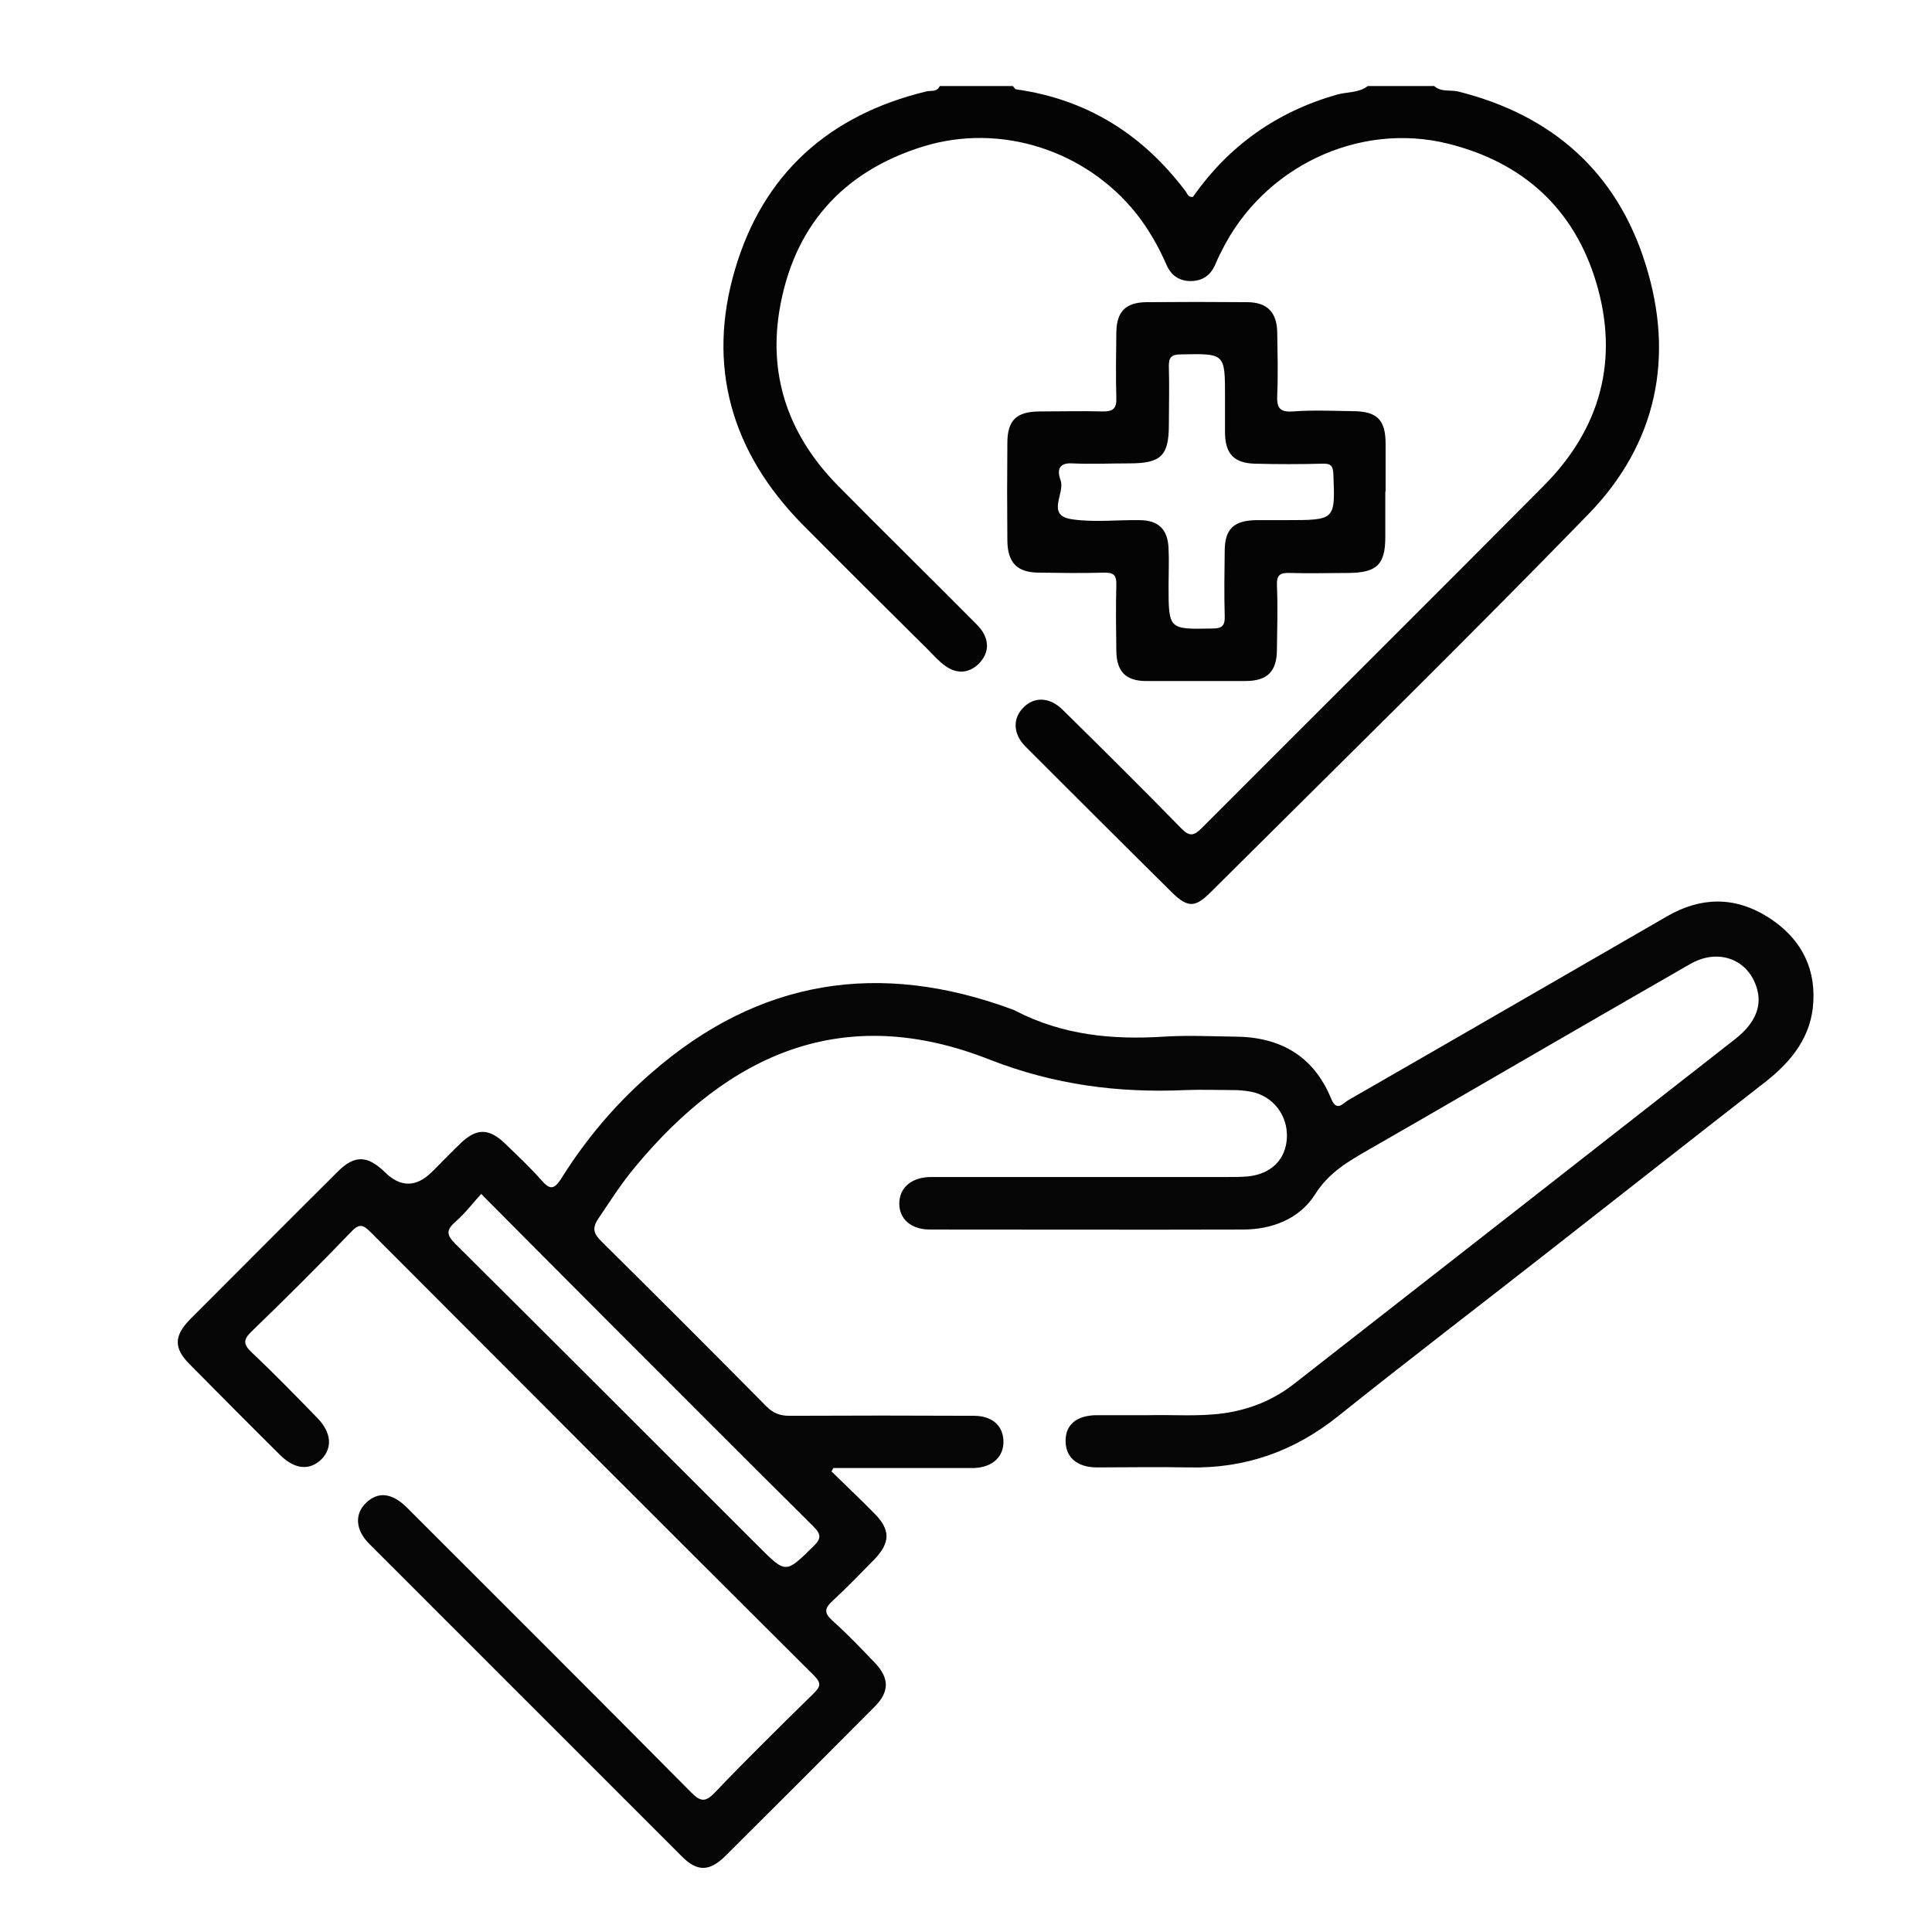
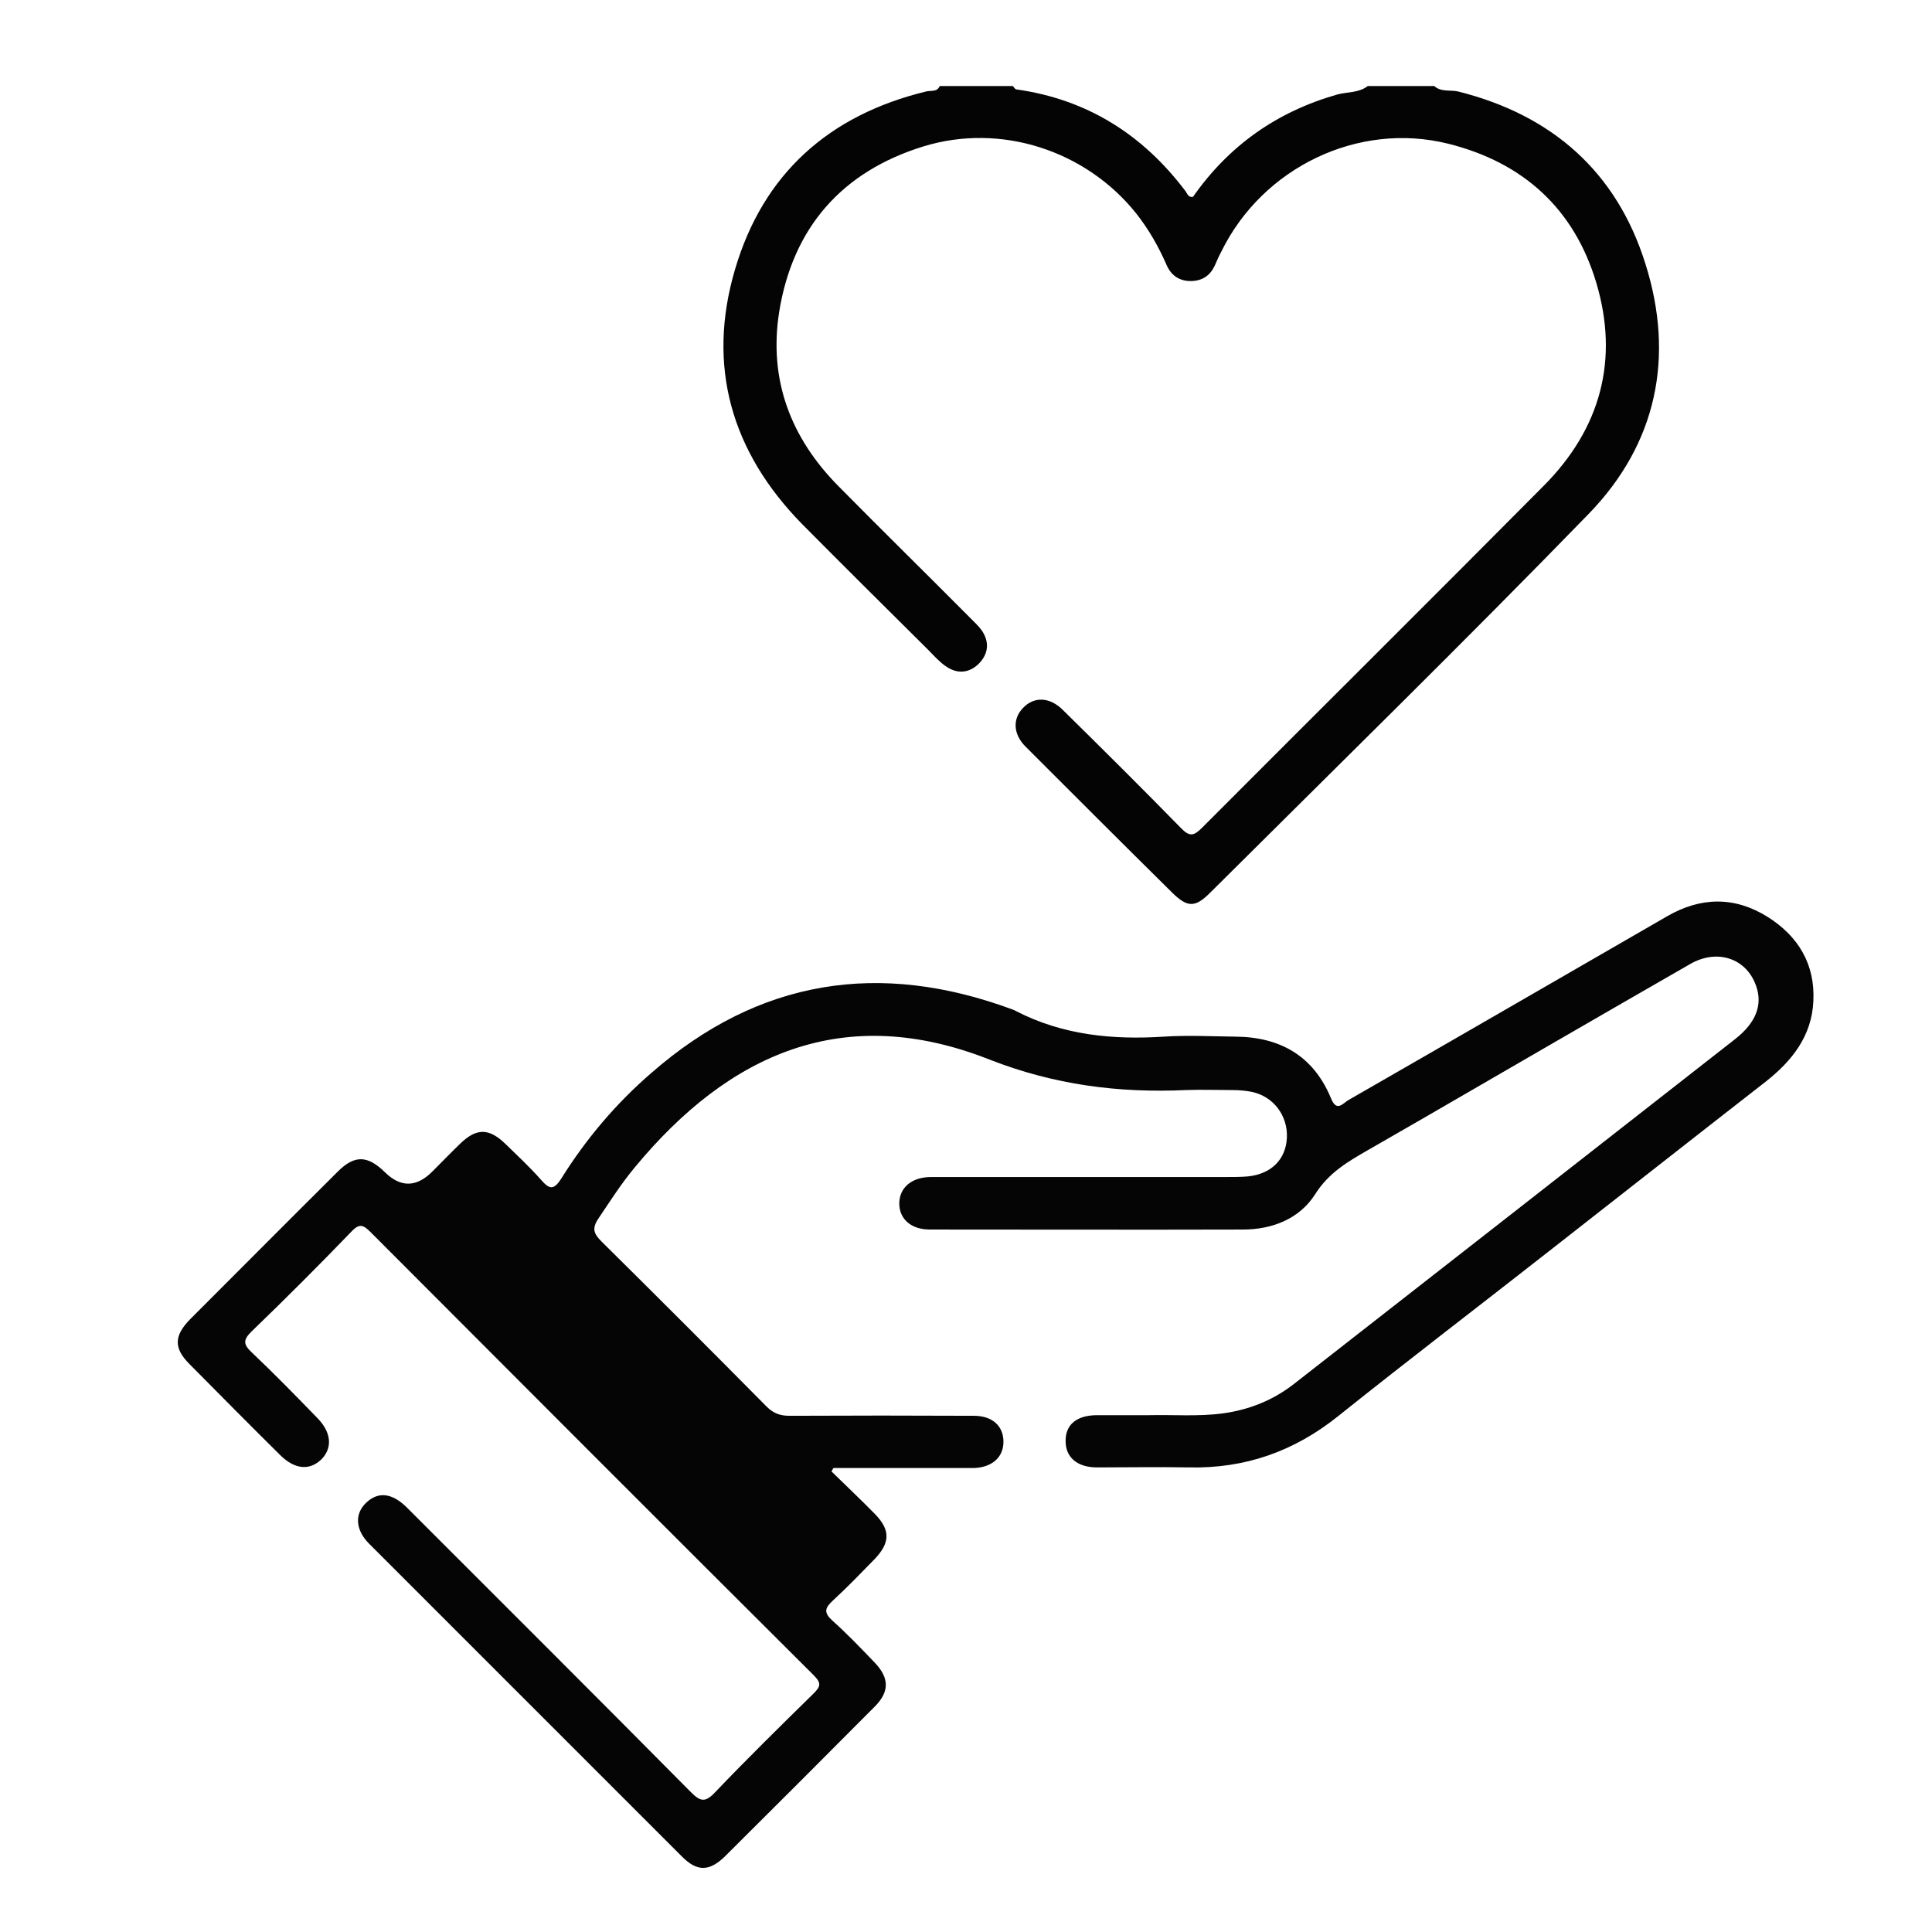
<svg xmlns="http://www.w3.org/2000/svg" id="Layer_1" data-name="Layer 1" version="1.1" viewBox="0 0 64 64">
  <defs>
    <style>
      .cls-1 {
        fill: #040404;
      }

      .cls-1, .cls-2 {
        stroke-width: 0px;
      }

      .cls-2 {
        fill: #050505;
      }
    </style>
  </defs>
  <path class="cls-1" d="M47.5,2.84c.23.22.53.13.8.19,3.12.78,5.26,2.67,6.21,5.72.97,3.08.37,5.95-1.88,8.27-4.12,4.24-8.35,8.38-12.54,12.55-.5.5-.75.5-1.26,0-1.63-1.61-3.24-3.22-4.86-4.84-.41-.41-.43-.92-.08-1.28.36-.38.88-.37,1.32.07,1.31,1.29,2.62,2.59,3.91,3.91.29.3.43.26.7-.01,3.77-3.78,7.56-7.54,11.32-11.33,1.88-1.89,2.5-4.17,1.74-6.72-.73-2.45-2.42-3.99-4.91-4.61-2.97-.74-6.14.78-7.51,3.57-.08.15-.15.31-.22.47-.15.32-.4.5-.77.51-.39.01-.67-.18-.82-.52-.27-.62-.6-1.2-1.02-1.73-1.66-2.07-4.47-3-7.04-2.21-2.69.83-4.33,2.68-4.78,5.49-.35,2.24.38,4.16,1.96,5.76,1.44,1.46,2.91,2.9,4.36,4.36.14.14.28.27.39.42.26.38.23.77-.09,1.1-.33.33-.73.35-1.1.09-.22-.15-.4-.36-.59-.55-1.39-1.38-2.78-2.76-4.16-4.15-2.35-2.39-3.18-5.24-2.23-8.45.93-3.16,3.11-5.11,6.33-5.89.15-.04.36.03.45-.18.81,0,1.61,0,2.42,0,.04.04.07.1.11.11,2.35.33,4.19,1.49,5.61,3.37.06.08.09.22.25.19,1.19-1.7,2.78-2.82,4.78-3.39.34-.09.71-.05,1.01-.28h2.19Z" />
-   <path class="cls-2" d="M27.51,48.71c.49.48.99.95,1.47,1.44.52.53.51.95,0,1.49-.46.47-.91.94-1.39,1.38-.27.25-.31.4-.01.67.49.44.94.91,1.39,1.38.49.51.5.96.02,1.45-1.65,1.66-3.31,3.32-4.97,4.97-.52.51-.93.52-1.44,0-3.45-3.45-6.9-6.9-10.35-10.35-.46-.46-.49-.99-.1-1.36.4-.38.86-.33,1.36.17,3.14,3.14,6.28,6.27,9.4,9.42.31.31.47.35.8,0,1.06-1.11,2.16-2.19,3.25-3.26.23-.23.29-.34.02-.61-4.9-4.88-9.78-9.77-14.67-14.67-.24-.24-.37-.33-.65-.03-1.08,1.12-2.18,2.22-3.3,3.3-.3.29-.28.44.01.71.74.7,1.45,1.43,2.16,2.16.47.48.51.99.14,1.37-.39.38-.88.34-1.36-.13-1.01-1-2.01-2.01-3.01-3.02-.53-.53-.52-.94.02-1.49,1.63-1.63,3.25-3.26,4.89-4.89.56-.56.99-.54,1.57.03q.77.75,1.55-.02c.31-.31.62-.63.94-.94.54-.52.95-.51,1.49.01.4.39.81.77,1.18,1.19.28.32.42.36.68-.05.82-1.31,1.81-2.48,2.98-3.49,3.56-3.11,7.56-3.73,11.96-2.1.04.01.07.03.11.05,1.55.8,3.2.96,4.91.85.78-.05,1.57-.01,2.36,0,1.49.01,2.59.64,3.17,2.04.19.48.4.16.58.06,3.52-2.02,7.04-4.06,10.56-6.09,1.11-.64,2.23-.66,3.32.02,1.02.64,1.58,1.57,1.52,2.79-.05,1.16-.71,1.99-1.59,2.68-2.35,1.83-4.69,3.67-7.03,5.5-2.37,1.86-4.77,3.69-7.12,5.57-1.46,1.17-3.08,1.74-4.94,1.7-1.02-.02-2.04,0-3.05,0-.66,0-1.05-.34-1.04-.89,0-.53.37-.83,1.01-.84.58,0,1.15,0,1.73,0,.82-.02,1.65.05,2.47-.06.88-.12,1.67-.44,2.36-.98,4.87-3.8,9.74-7.61,14.61-11.42.69-.54.91-1.13.7-1.74-.31-.93-1.29-1.27-2.2-.74-2.96,1.7-5.91,3.41-8.86,5.12-.6.34-1.19.69-1.79,1.03-.68.39-1.32.76-1.77,1.48-.52.81-1.42,1.16-2.39,1.16-3.46.01-6.91,0-10.37,0-.62,0-1.01-.35-1.01-.86,0-.52.4-.88,1.06-.88,3.27,0,6.53,0,9.8,0,.23,0,.46,0,.69-.02.78-.08,1.26-.57,1.29-1.29.03-.73-.45-1.36-1.16-1.51-.2-.04-.42-.06-.63-.06-.52,0-1.04-.02-1.56,0-2.23.1-4.35-.17-6.5-1.01-4.81-1.9-8.62-.22-11.76,3.58-.44.53-.81,1.11-1.2,1.69-.22.33-.15.5.11.76,1.83,1.81,3.65,3.63,5.46,5.46.22.22.44.31.76.31,2.04-.01,4.07-.01,6.11,0,.6,0,.96.32.98.82.02.53-.35.88-.96.91-.11,0-.23,0-.35,0-1.25,0-2.5,0-3.75,0h-.57s-.05.08-.07.12ZM15.94,39.55c-.29.32-.54.65-.84.91-.3.27-.34.42-.02.74,3.36,3.34,6.71,6.69,10.06,10.04.9.9.89.88,1.8-.01.27-.26.27-.4,0-.67-2.26-2.24-4.51-4.5-6.76-6.75-1.4-1.4-2.79-2.8-4.24-4.26Z" />
-   <path class="cls-1" d="M45.89,16.29c0,.5,0,1,0,1.5,0,.91-.28,1.18-1.21,1.19-.65,0-1.31.02-1.96,0-.32-.01-.43.07-.42.4.03.71.01,1.42,0,2.13,0,.74-.32,1.05-1.05,1.05-1.09,0-2.19,0-3.28,0-.67,0-.98-.31-.99-.99-.01-.73-.02-1.46,0-2.19.01-.34-.1-.42-.42-.41-.71.02-1.42.01-2.13,0-.73,0-1.05-.32-1.06-1.06-.01-1.08-.01-2.15,0-3.23,0-.76.3-1.04,1.05-1.05.71,0,1.42-.02,2.13,0,.32,0,.44-.1.43-.43-.02-.73-.01-1.46,0-2.19.01-.68.3-.99.99-1,1.11-.01,2.23-.01,3.34,0,.67,0,.99.34,1,1,.01.69.03,1.38,0,2.07-.02.41.06.58.52.55.65-.05,1.31-.02,1.96-.01.83,0,1.11.28,1.11,1.09,0,.52,0,1.04,0,1.56ZM42.61,17.23c1.63,0,1.62,0,1.56-1.52-.01-.28-.09-.36-.36-.35-.75.02-1.5.02-2.25,0-.68-.02-.97-.33-.98-1.01,0-.4,0-.81,0-1.21,0-1.44,0-1.43-1.46-1.4-.34,0-.41.12-.4.43.02.63,0,1.27,0,1.9,0,1.03-.26,1.28-1.31,1.28-.63,0-1.27.03-1.9,0-.5-.03-.47.31-.38.55.17.43-.5,1.17.37,1.3.73.11,1.49.02,2.24.03.64,0,.95.31.97.95.02.4,0,.81,0,1.21,0,1.47,0,1.46,1.46,1.43.35,0,.41-.13.4-.43-.02-.71-.01-1.42,0-2.13,0-.74.3-1.02,1.06-1.03.33,0,.65,0,.98,0Z" />
+   <path class="cls-2" d="M27.51,48.71c.49.48.99.95,1.47,1.44.52.53.51.95,0,1.49-.46.47-.91.94-1.39,1.38-.27.25-.31.4-.01.67.49.44.94.91,1.39,1.38.49.51.5.96.02,1.45-1.65,1.66-3.31,3.32-4.97,4.97-.52.51-.93.52-1.44,0-3.45-3.45-6.9-6.9-10.35-10.35-.46-.46-.49-.99-.1-1.36.4-.38.86-.33,1.36.17,3.14,3.14,6.28,6.27,9.4,9.42.31.31.47.35.8,0,1.06-1.11,2.16-2.19,3.25-3.26.23-.23.29-.34.02-.61-4.9-4.88-9.78-9.77-14.67-14.67-.24-.24-.37-.33-.65-.03-1.08,1.12-2.18,2.22-3.3,3.3-.3.29-.28.44.01.71.74.7,1.45,1.43,2.16,2.16.47.48.51.99.14,1.37-.39.38-.88.34-1.36-.13-1.01-1-2.01-2.01-3.01-3.02-.53-.53-.52-.94.02-1.49,1.63-1.63,3.25-3.26,4.89-4.89.56-.56.99-.54,1.57.03q.77.75,1.55-.02c.31-.31.62-.63.94-.94.54-.52.95-.51,1.49.01.4.39.81.77,1.18,1.19.28.32.42.36.68-.05.82-1.31,1.81-2.48,2.98-3.49,3.56-3.11,7.56-3.73,11.96-2.1.04.01.07.03.11.05,1.55.8,3.2.96,4.91.85.78-.05,1.57-.01,2.36,0,1.49.01,2.59.64,3.17,2.04.19.48.4.16.58.06,3.52-2.02,7.04-4.06,10.56-6.09,1.11-.64,2.23-.66,3.32.02,1.02.64,1.58,1.57,1.52,2.79-.05,1.16-.71,1.99-1.59,2.68-2.35,1.83-4.69,3.67-7.03,5.5-2.37,1.86-4.77,3.69-7.12,5.57-1.46,1.17-3.08,1.74-4.94,1.7-1.02-.02-2.04,0-3.05,0-.66,0-1.05-.34-1.04-.89,0-.53.37-.83,1.01-.84.58,0,1.15,0,1.73,0,.82-.02,1.65.05,2.47-.06.88-.12,1.67-.44,2.36-.98,4.87-3.8,9.74-7.61,14.61-11.42.69-.54.91-1.13.7-1.74-.31-.93-1.29-1.27-2.2-.74-2.96,1.7-5.91,3.41-8.86,5.12-.6.34-1.19.69-1.79,1.03-.68.39-1.32.76-1.77,1.48-.52.81-1.42,1.16-2.39,1.16-3.46.01-6.91,0-10.37,0-.62,0-1.01-.35-1.01-.86,0-.52.4-.88,1.06-.88,3.27,0,6.53,0,9.8,0,.23,0,.46,0,.69-.02.78-.08,1.26-.57,1.29-1.29.03-.73-.45-1.36-1.16-1.51-.2-.04-.42-.06-.63-.06-.52,0-1.04-.02-1.56,0-2.23.1-4.35-.17-6.5-1.01-4.81-1.9-8.62-.22-11.76,3.58-.44.53-.81,1.11-1.2,1.69-.22.33-.15.5.11.76,1.83,1.81,3.65,3.63,5.46,5.46.22.22.44.31.76.31,2.04-.01,4.07-.01,6.11,0,.6,0,.96.32.98.82.02.53-.35.88-.96.91-.11,0-.23,0-.35,0-1.25,0-2.5,0-3.75,0h-.57s-.05.08-.07.12ZM15.94,39.55Z" />
</svg>